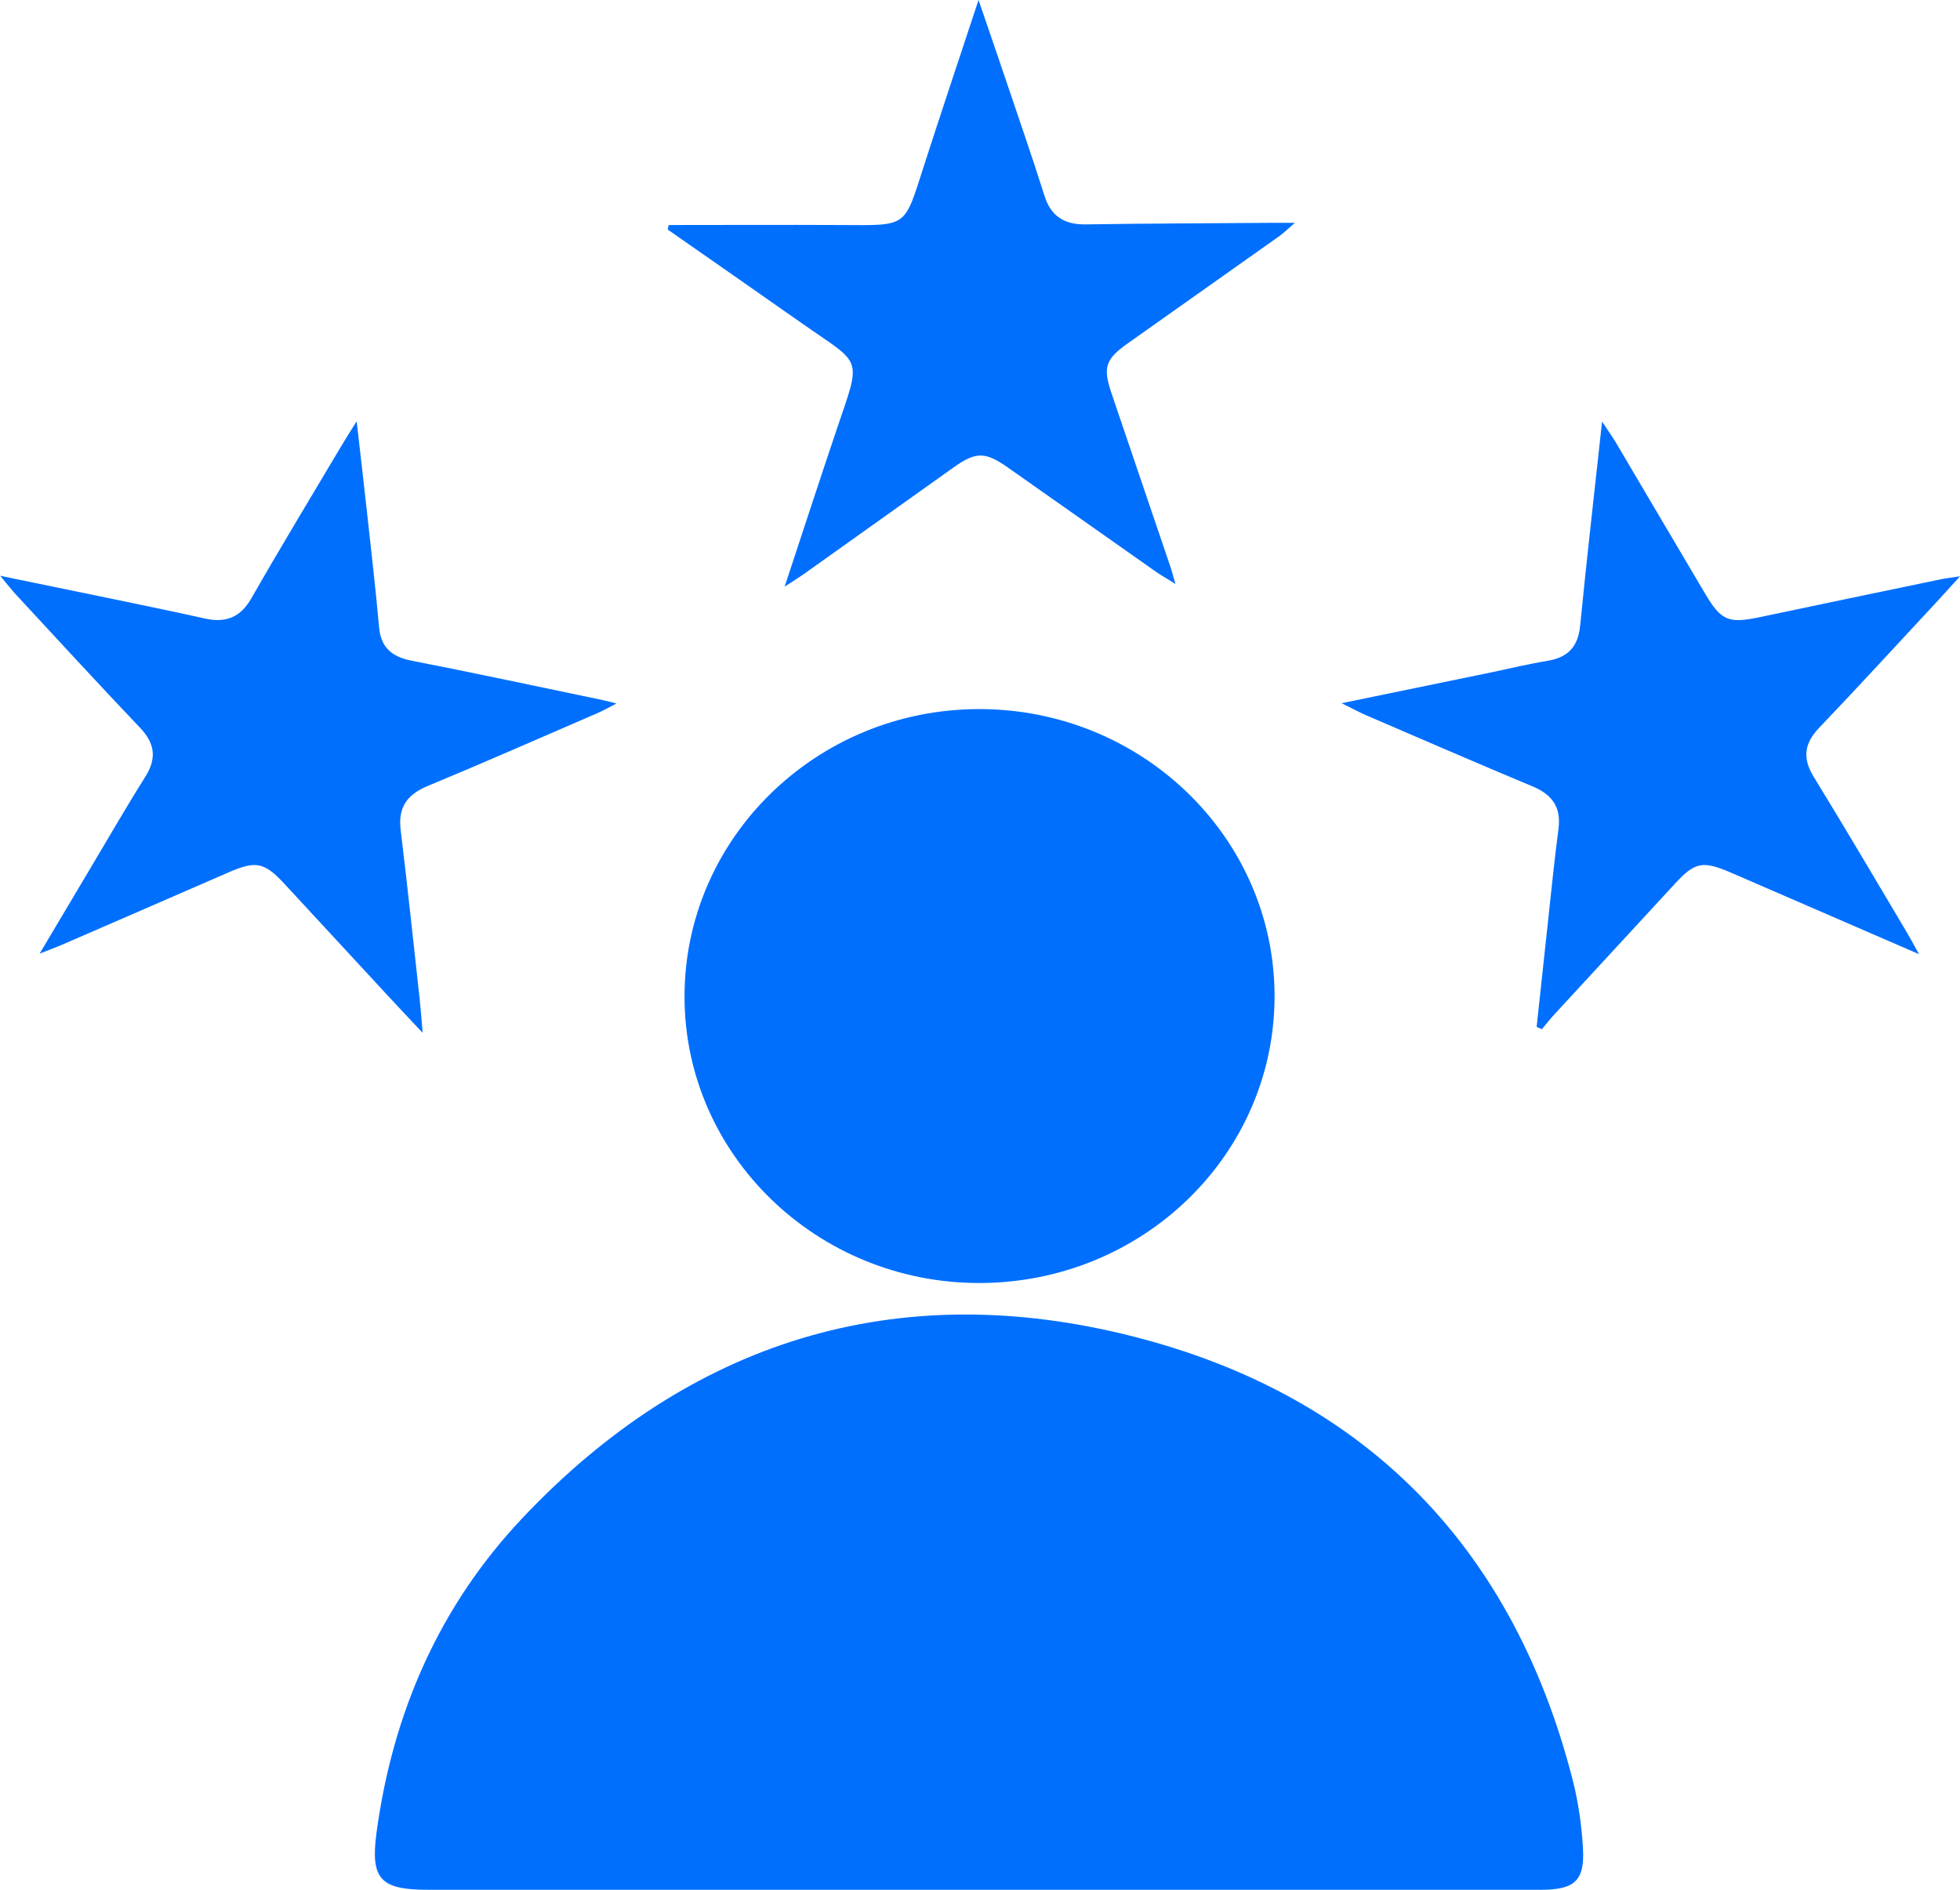
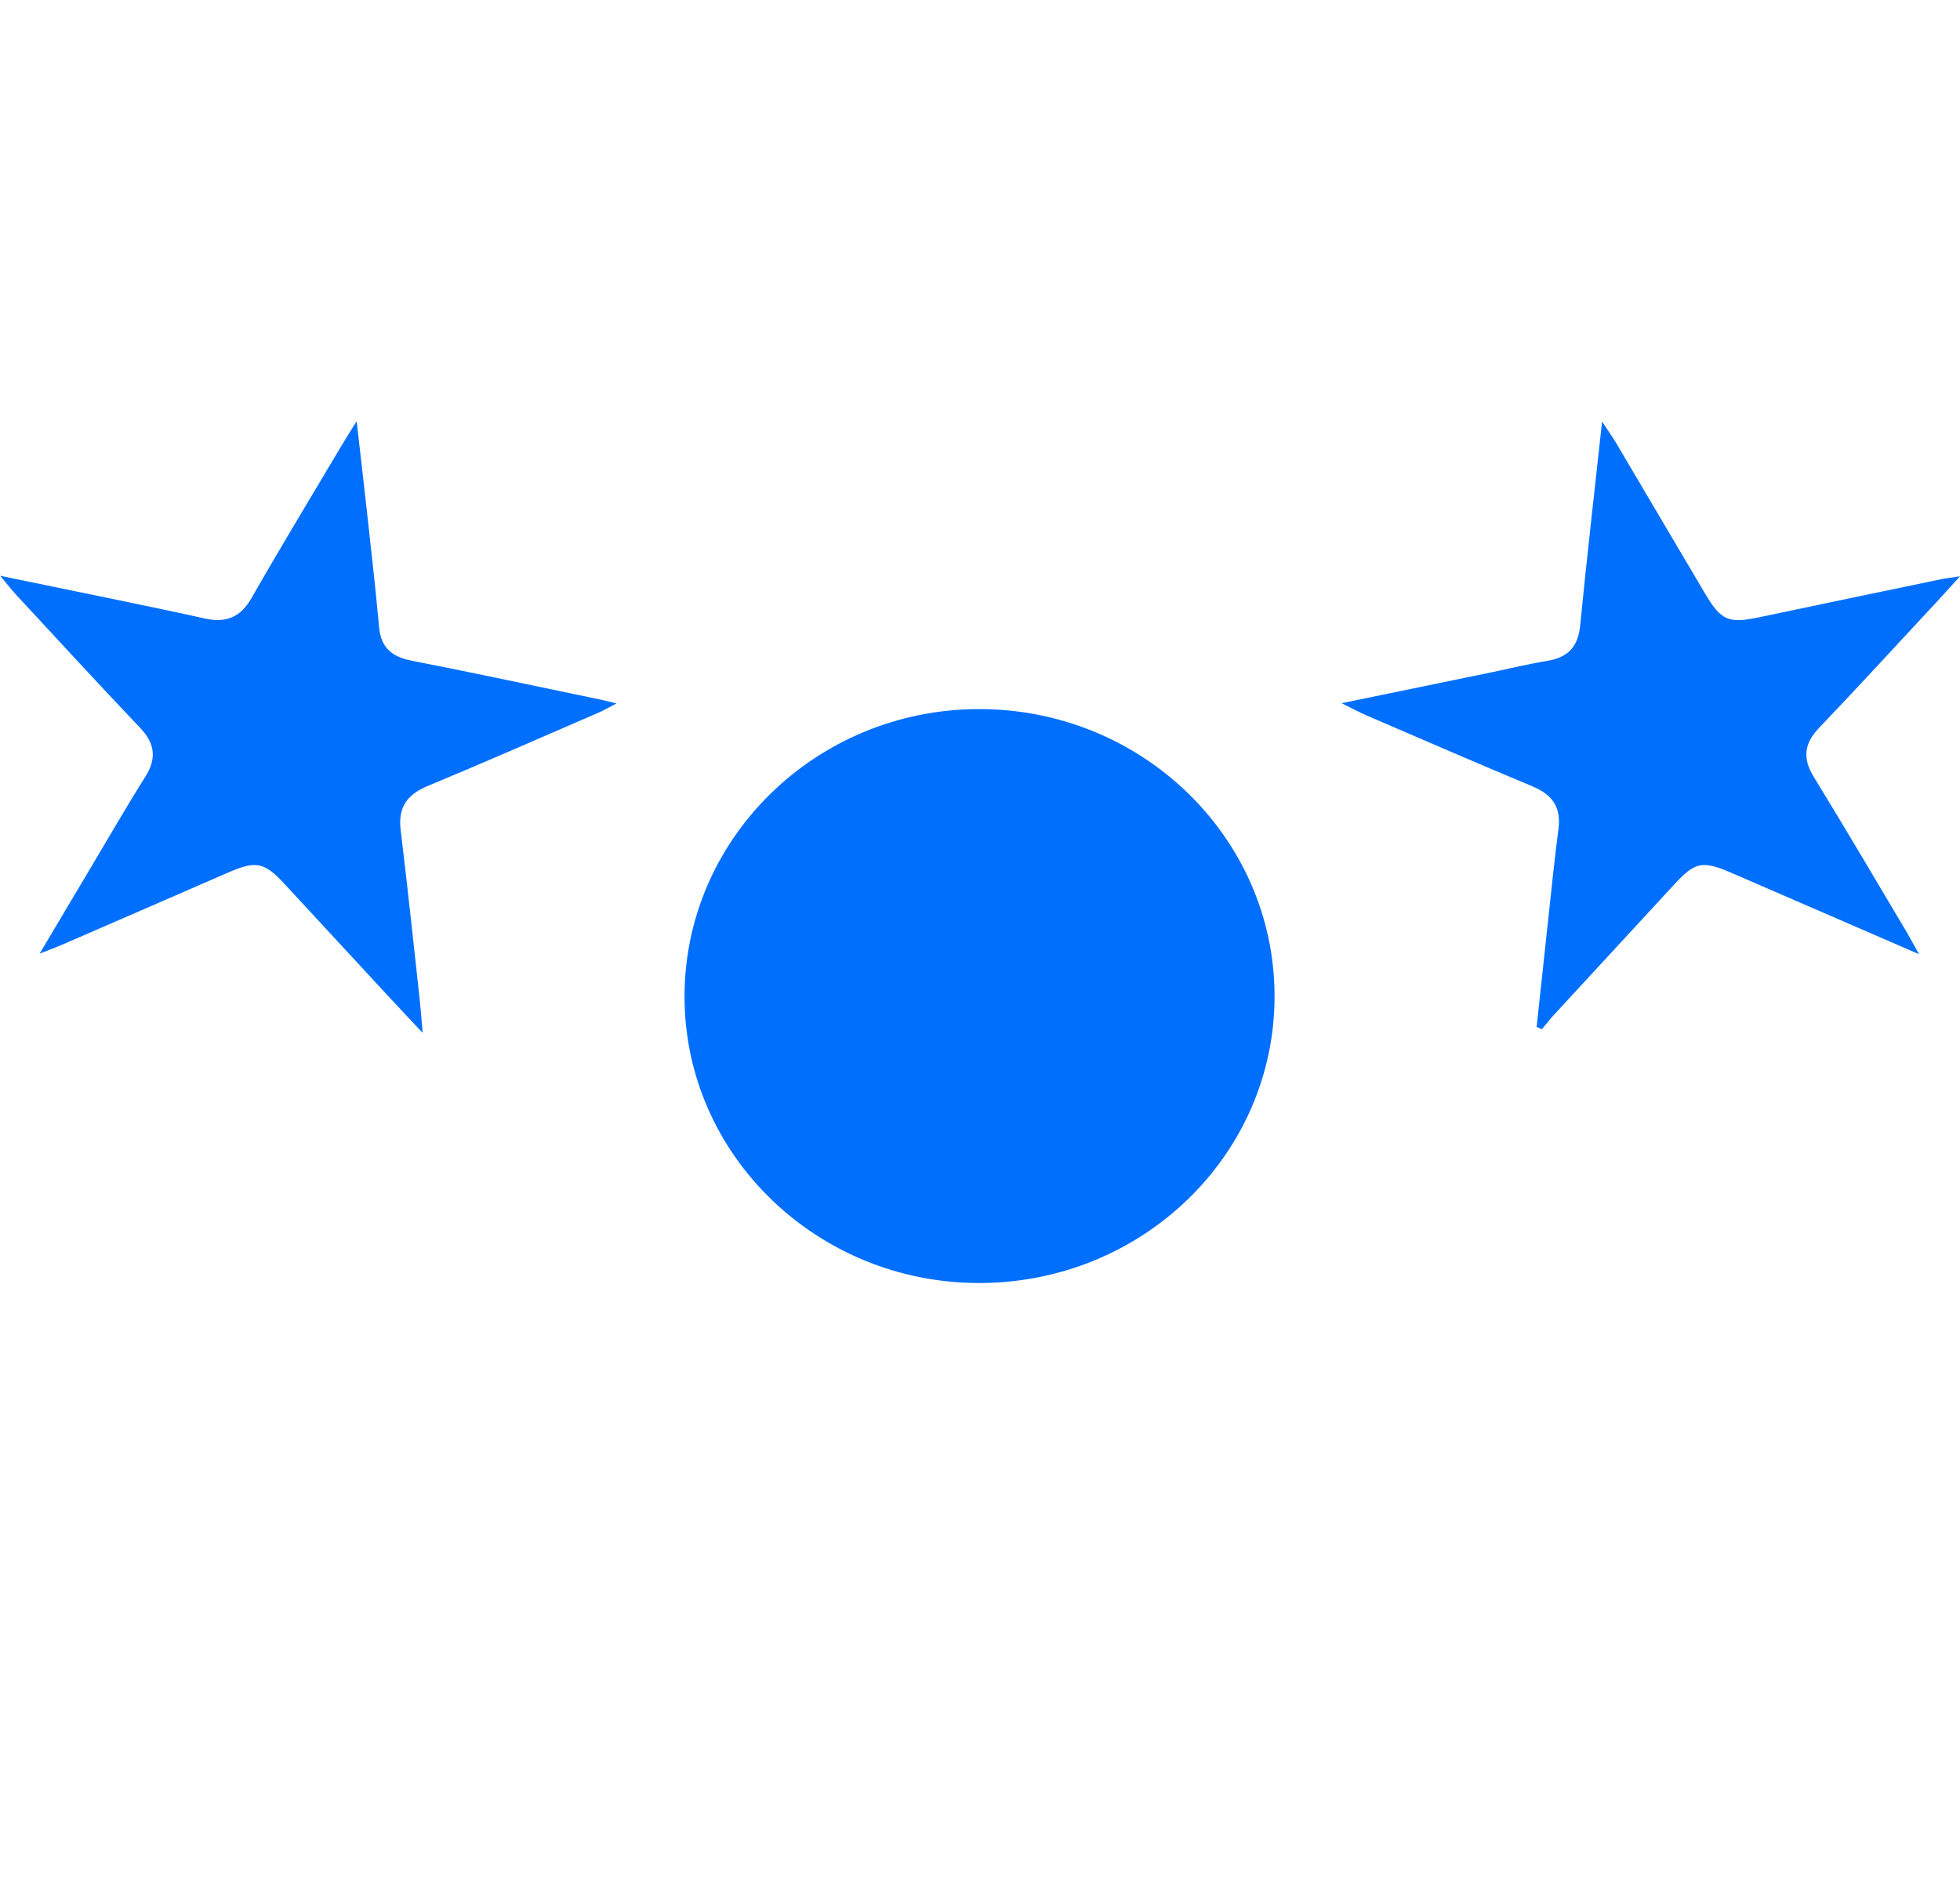
<svg xmlns="http://www.w3.org/2000/svg" width="28" height="27" viewBox="0 0 28 27" fill="none">
-   <path d="M13.963 27C11.347 27 8.731 27 6.115 27C5.433 27 5.29 26.848 5.379 26.183C5.609 24.481 6.27 22.952 7.466 21.686C9.845 19.169 12.801 18.229 16.197 19.097C19.554 19.954 21.632 22.157 22.469 25.439C22.549 25.756 22.596 26.085 22.614 26.412C22.64 26.869 22.494 26.999 22.021 27C19.335 27 16.649 27 13.963 27Z" fill="#006FFE" />
  <path d="M14.002 18.331C11.679 18.338 9.784 16.506 9.779 14.248C9.774 11.986 11.65 10.142 13.969 10.131C16.304 10.12 18.206 11.96 18.208 14.231C18.209 16.492 16.331 18.323 14.002 18.331Z" fill="#006FFE" />
  <path d="M0 8.226C0.642 8.358 1.202 8.473 1.762 8.589C2.15 8.67 2.54 8.751 2.927 8.837C3.228 8.904 3.437 8.819 3.593 8.545C4.012 7.811 4.452 7.087 4.884 6.359C4.937 6.269 4.995 6.18 5.095 6.019C5.149 6.493 5.196 6.889 5.239 7.285C5.3 7.842 5.365 8.399 5.415 8.957C5.44 9.242 5.586 9.381 5.873 9.438C6.788 9.617 7.7 9.813 8.613 10.003C8.658 10.012 8.702 10.025 8.807 10.051C8.681 10.116 8.609 10.157 8.534 10.189C7.726 10.539 6.921 10.893 6.109 11.23C5.806 11.356 5.685 11.544 5.724 11.861C5.822 12.667 5.907 13.474 5.996 14.281C6.01 14.41 6.019 14.54 6.038 14.757C5.828 14.533 5.676 14.373 5.527 14.211C5.042 13.687 4.556 13.161 4.071 12.636C3.779 12.319 3.66 12.293 3.267 12.463C2.478 12.806 1.69 13.15 0.9 13.492C0.813 13.53 0.723 13.563 0.566 13.625C0.837 13.17 1.072 12.773 1.308 12.377C1.562 11.951 1.809 11.521 2.074 11.101C2.24 10.838 2.217 10.625 2.001 10.398C1.406 9.773 0.824 9.138 0.238 8.506C0.174 8.437 0.116 8.363 0.001 8.224L0 8.226Z" fill="#006FFE" />
  <path d="M22.887 6.023C22.982 6.169 23.037 6.244 23.084 6.323C23.509 7.042 23.933 7.763 24.359 8.482C24.587 8.867 24.693 8.911 25.132 8.819C25.995 8.637 26.859 8.457 27.723 8.277C27.789 8.263 27.857 8.256 28 8.234C27.853 8.395 27.754 8.507 27.651 8.617C27.097 9.212 26.549 9.811 25.988 10.398C25.772 10.624 25.748 10.835 25.911 11.1C26.364 11.838 26.802 12.584 27.244 13.327C27.291 13.407 27.334 13.489 27.415 13.633C26.739 13.34 26.127 13.075 25.515 12.809C25.252 12.695 24.989 12.58 24.726 12.467C24.319 12.293 24.213 12.316 23.922 12.632C23.351 13.25 22.78 13.869 22.21 14.488C22.145 14.557 22.088 14.633 22.026 14.705C22.002 14.694 21.977 14.683 21.952 14.671C22.006 14.17 22.059 13.669 22.114 13.167C22.162 12.725 22.206 12.283 22.264 11.843C22.304 11.537 22.179 11.354 21.89 11.234C21.096 10.903 20.308 10.56 19.518 10.22C19.423 10.179 19.332 10.129 19.166 10.047C19.935 9.888 20.627 9.745 21.32 9.603C21.582 9.548 21.842 9.485 22.106 9.442C22.407 9.392 22.545 9.233 22.574 8.936C22.666 7.995 22.775 7.055 22.887 6.022L22.887 6.023Z" fill="#006FFE" />
-   <path d="M9.554 3.215C10.375 3.215 11.197 3.211 12.019 3.215C12.967 3.22 12.914 3.256 13.192 2.391C13.44 1.619 13.699 0.851 13.979 0C14.13 0.441 14.256 0.806 14.379 1.171C14.561 1.712 14.749 2.25 14.92 2.794C15.013 3.089 15.202 3.211 15.514 3.206C16.389 3.192 17.264 3.191 18.138 3.184C18.235 3.184 18.331 3.184 18.498 3.184C18.39 3.277 18.339 3.328 18.281 3.37C17.559 3.882 16.835 4.393 16.112 4.905C15.79 5.134 15.753 5.246 15.879 5.62C16.158 6.444 16.438 7.267 16.718 8.092C16.74 8.154 16.756 8.218 16.792 8.343C16.67 8.266 16.591 8.223 16.518 8.172C15.809 7.674 15.103 7.174 14.393 6.676C14.072 6.451 13.94 6.453 13.62 6.68C12.915 7.182 12.21 7.685 11.504 8.187C11.426 8.243 11.345 8.293 11.209 8.382C11.47 7.593 11.708 6.861 11.954 6.132C12.313 5.073 12.322 5.228 11.45 4.615C10.815 4.169 10.176 3.725 9.539 3.28C9.544 3.259 9.548 3.237 9.552 3.215L9.554 3.215Z" fill="#006FFE" />
</svg>